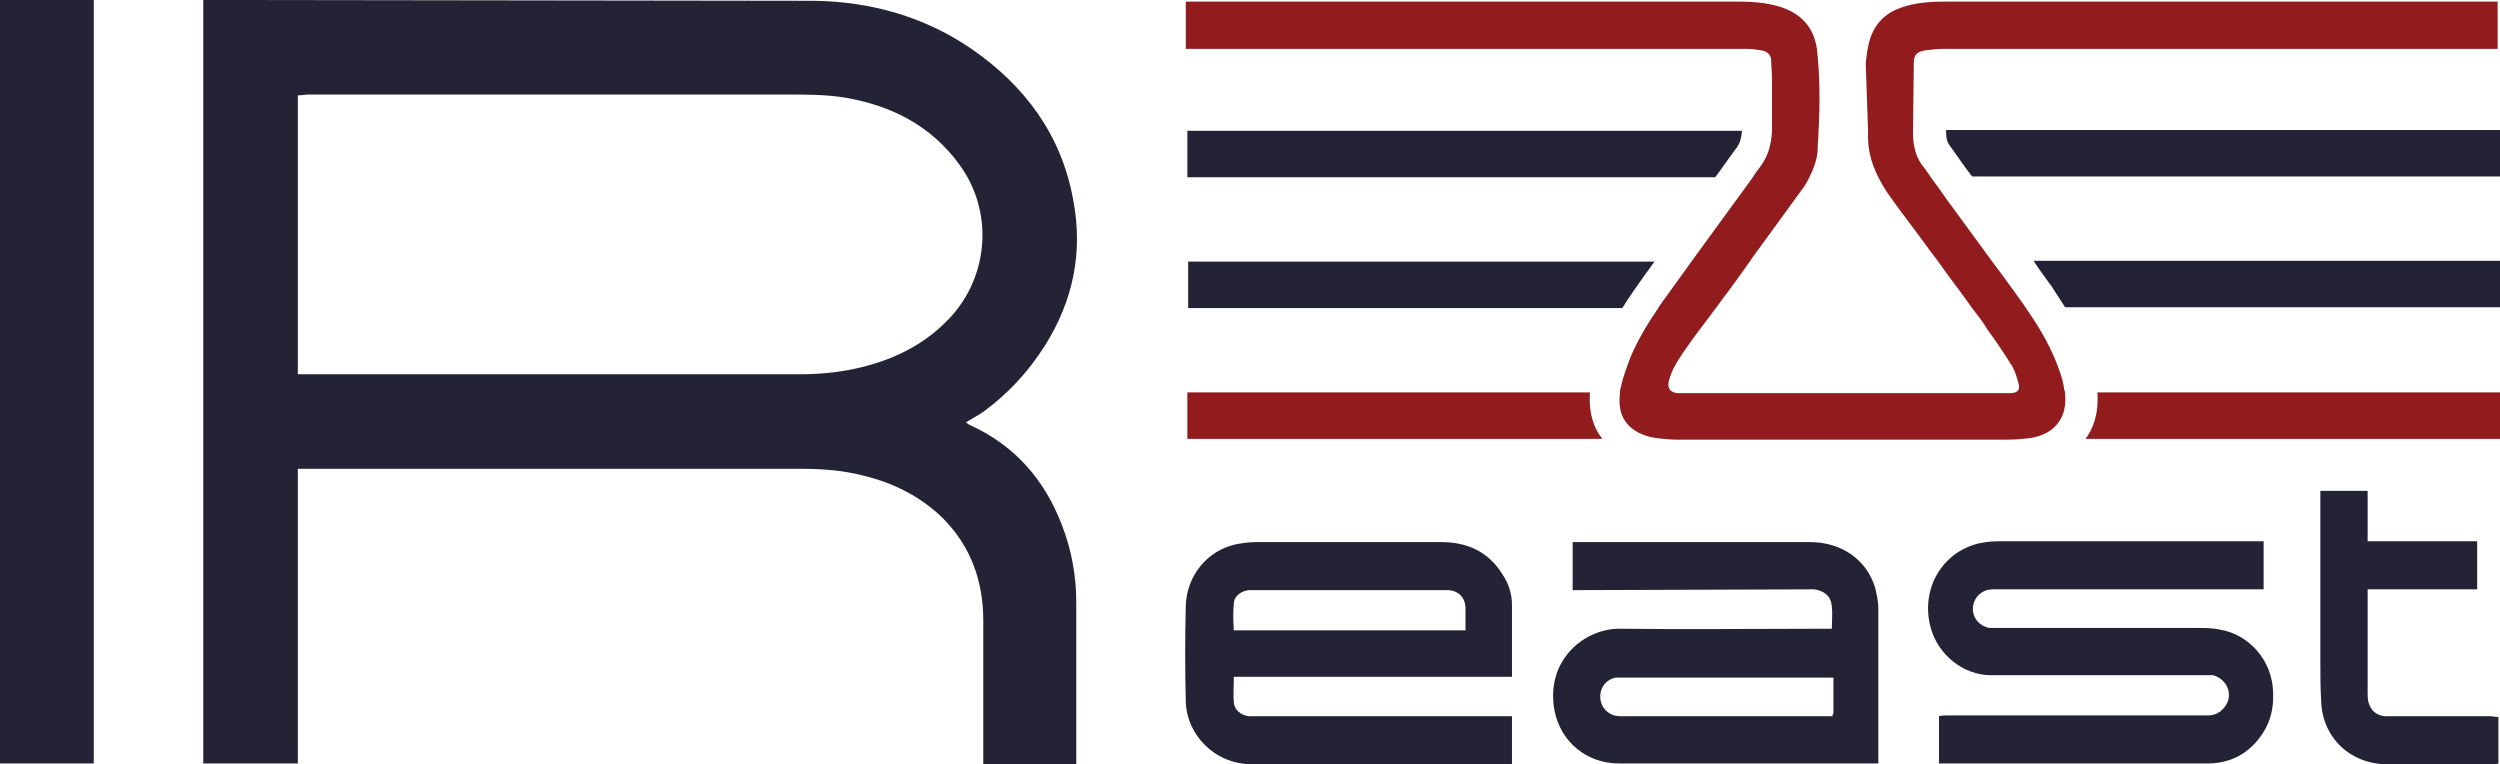
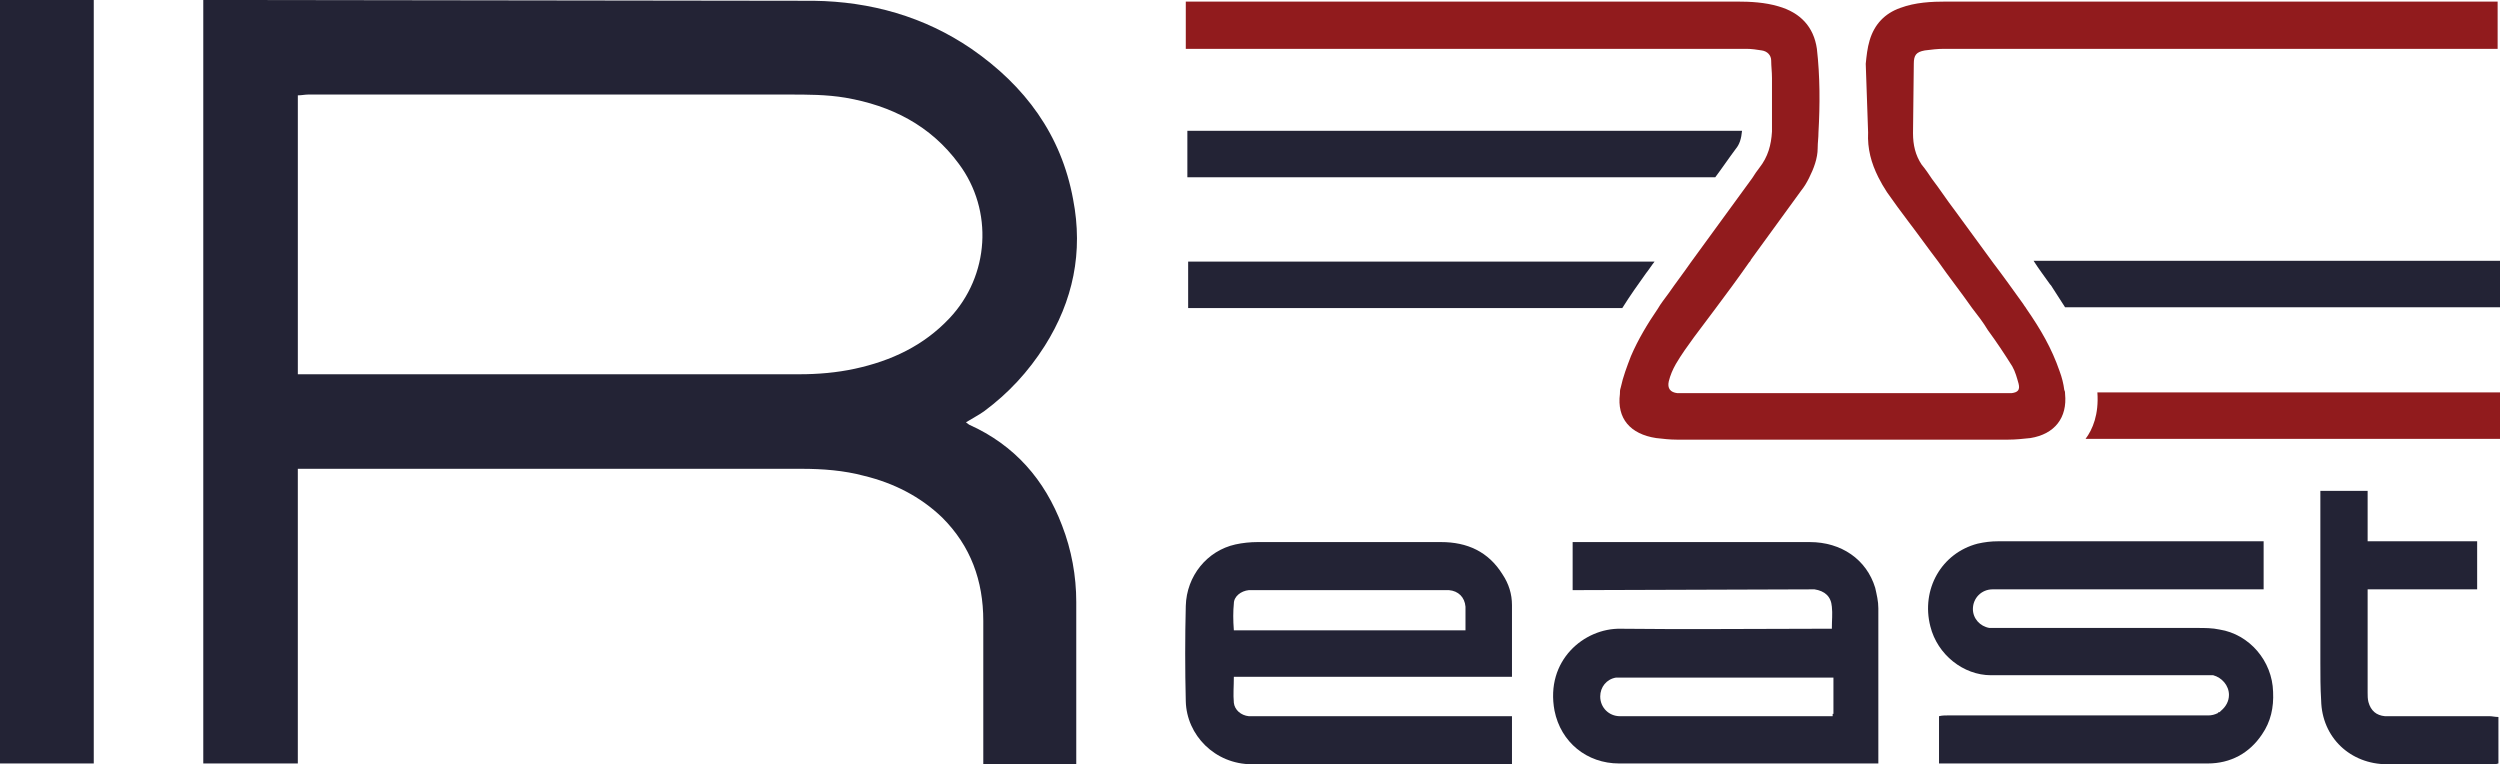
<svg xmlns="http://www.w3.org/2000/svg" version="1.1" id="Layer_1" x="0px" y="0px" viewBox="0 0 317.3 97" style="enable-background:new 0 0 317.3 97;" xml:space="preserve">
  <style type="text/css">
	.st0{fill:#232335;}
	.st1{fill:#911B1D;}
</style>
  <path class="st0" d="M191.9,85.9l0-6.3c0-0.9,0-1.9,0-2.8c0-1.4-0.4-2.7-1.2-3.9c-1.8-2.9-4.5-4.1-7.8-4.1c-7.8,0-15.6,0-23.3,0  c-0.9,0-1.9,0.1-2.8,0.3c-3.6,0.8-6.2,4-6.3,7.8c-0.1,4-0.1,8.1,0,12.1c0.1,4.3,3.7,8,8.4,8c0.1,0,0.2,0,0.3,0v0h32.7v-0.1  c0-1.6,0-3.2,0-4.7c0-0.4,0-0.8,0-1.3c-0.4,0-0.7,0-1,0c-10.3,0-20.6,0-30.9,0c-0.5,0-1,0-1.5,0c-1-0.1-1.8-0.8-1.9-1.7  c-0.1-1.1,0-2.1,0-3.3H191.9z M156.6,76.6c0-0.9,0.9-1.6,1.9-1.7c0.3,0,0.6,0,0.9,0c7.9,0,15.8,0,23.8,0c0.2,0,0.5,0,0.7,0  c1.2,0.1,2,0.9,2.1,2.1c0,0.3,0,0.6,0,0.9c0,0.6,0,1.3,0,2.1c-9.8,0-19.6,0-29.4,0C156.5,78.7,156.5,77.6,156.6,76.6z" />
  <path class="st0" d="M294.5,62.3v21.8h0c0,1.6,0,3.2,0.1,4.8c0.1,4.7,3.7,8.1,8.4,8.1c4.4,0,8.8,0,13.2,0c0.3,0,0.6,0,0.9-0.1  c0-2,0-3.9,0-5.9c-0.4,0-0.8-0.1-1.1-0.1c-3.9,0-7.8,0-11.7,0c-0.5,0-1.1,0-1.6,0c-1.1-0.1-1.8-0.7-2.1-1.8  c-0.1-0.4-0.1-0.8-0.1-1.2l0-13.1c4.6,0,9.2,0,13.7,0h0.2v-2.4c0-0.2,0-0.4,0-0.6v-3.1h-0.3c-4.5,0-9,0-13.6,0c0-2.2,0-4.3,0-6.4  H294.5z" />
  <path class="st0" d="M280.2,96.9c2.9,0,5.3-1.3,6.9-3.7c1.1-1.6,1.5-3.4,1.4-5.4c-0.1-3.9-3-7.3-6.8-7.9c-0.9-0.2-1.9-0.2-2.8-0.2  l-26.2,0c-0.1,0-0.2,0-0.2,0c-1.2-0.2-2.1-1.2-2.1-2.4c0-1.4,1.1-2.5,2.5-2.5c0,0,0.1,0,0.1,0c0,0,0,0,0,0c0.3,0,0.6,0,0.9,0  c6.4,0,12.9,0,19.3,0v0h14.1v0c0-2,0-4,0-6v-0.1h-14.1v0c-6.5,0-13.1,0-19.6,0c-0.9,0-1.7,0.1-2.6,0.3c-4.6,1.2-7.2,5.8-6,10.5  c0.9,3.6,4.2,6.2,7.7,6.2c8.6,0,17.3,0,25.9,0c0.5,0,1.1,0,1.7,0c0.1,0,0.2,0,0.3,0c0,0,0.1,0,0.1,0c0.1,0,0.1,0,0.2,0c0,0,0,0,0,0  c1.1,0.3,2,1.3,2,2.5c0,0.8-0.4,1.5-1,2c0,0-0.1,0.1-0.1,0.1c-0.1,0.1-0.1,0.1-0.2,0.1c0,0-0.1,0-0.1,0.1c-0.4,0.2-0.8,0.3-1.2,0.3  c0,0-0.1,0-0.1,0c0,0-0.1,0-0.1,0c-0.1,0-0.2,0-0.3,0c-10.9,0-21.7,0-32.6,0c-0.4,0-0.7,0-1.1,0.1c0,2,0,3.9,0,6L280.2,96.9z" />
  <path class="st0" d="M230.3,74.8c1.3,0.2,2.1,0.9,2.2,2.2c0.1,0.9,0,1.7,0,2.8c-0.6,0-1,0-1.5,0c-8.4,0-16.9,0.1-25.3,0  c-4.6-0.1-9.6,4-8.4,10.4c0.8,4,4.1,6.7,8.2,6.7l32.9,0l0-19.4l0-0.2c0,0,0-0.1,0-0.1c0-0.9-0.2-1.7-0.4-2.6  c-1.1-3.6-4.3-5.8-8.3-5.8c-6.4,0-12.9,0-19.3,0v0h-10.8v0.1c0,0,0,0,0,0c0,1.1,0,2,0,3c0,0,0,0.1,0,0.1v2.9h0L230.3,74.8z   M232.6,90.6c0,0.1,0,0.2,0,0.3h-24.9v0c-0.4,0-0.9,0-1.3,0c-0.2,0-0.4,0-0.6,0c-0.1,0-0.1,0-0.2,0c-1.4,0-2.5-1.1-2.5-2.5  c0-1.2,0.8-2.2,2-2.4c0,0,0,0,0,0c0.1,0,0.2,0,0.3,0c0,0,0,0,0.1,0c0.6,0,1.2,0,1.9,0c7.8,0,15.6,0,23.4,0c0.5,0,1.2,0,1.9,0  c0,0.1,0,0.2,0,0.3V90.6z" />
  <path d="M233.8,55.7c4.1,0,8.3,0,12.4,0h-26.5C224.4,55.7,229.1,55.7,233.8,55.7z" />
  <path class="st1" d="M237.1,16.8c-0.1,2.1,0.4,3.9,1.3,5.7c0.3,0.6,0.7,1.3,1.1,1.9c0.9,1.3,1.8,2.5,2.7,3.7  c1.3,1.7,2.5,3.4,3.8,5.1c1.4,2,2.9,3.9,4.3,5.9c0.7,0.9,1.4,1.8,2,2.8c1.1,1.5,2.1,3,3.1,4.6c0.4,0.7,0.6,1.5,0.8,2.2  c0.2,0.8-0.1,1.1-0.9,1.2c-0.1,0-0.2,0-0.3,0c-0.3,0-0.6,0-0.9,0c-0.1,0-0.2,0-0.3,0c0,0,0,0,0,0c-6.4,0-12.8,0-19.2,0  c-6.7,0-13.5,0-20.2,0c-0.4,0-0.7,0-1.1,0c-0.1,0-0.2,0-0.4,0c-0.9-0.1-1.3-0.6-1.1-1.5c0.2-0.8,0.5-1.5,0.9-2.2  c0.7-1.2,1.5-2.3,2.3-3.4c0.9-1.2,1.8-2.4,2.7-3.6c1.5-2,2.9-3.9,4.3-5.9c0.1-0.1,0.2-0.2,0.2-0.3c2.1-2.9,4.3-5.9,6.4-8.8  c0.4-0.5,0.7-1,1-1.6c0.6-1.2,1.1-2.5,1.1-3.8c0-0.7,0.1-1.3,0.1-2c0.2-3.5,0.2-7.1-0.2-10.6c-0.4-2.8-2.1-4.6-4.9-5.4  c-1.7-0.5-3.5-0.6-5.3-0.6l-69.9,0v6c21,0,45.6,0,66.7,0c0.9,0,1.7,0,2.6,0c0.6,0,1.3,0,1.9,0c0.6,0,1.3,0.1,1.9,0.2  c0.7,0.1,1.2,0.6,1.2,1.3c0,0.7,0.1,1.4,0.1,2.2c0,2.1,0,4.1,0,6.2c0,0.2,0,0.4,0,0.6c-0.1,1.7-0.5,3.2-1.6,4.6  c-0.3,0.4-0.6,0.8-0.9,1.3c-2.6,3.6-5.2,7.1-7.8,10.7c-0.9,1.3-1.9,2.6-2.8,3.9c-0.5,0.7-1,1.3-1.4,2c-1.3,1.9-2.5,3.9-3.4,6  c-0.5,1.3-1,2.6-1.3,4c-0.1,0.3-0.1,0.5-0.1,0.8c-0.4,3.1,1.3,5.1,4.6,5.6c0.9,0.1,1.7,0.2,2.6,0.2c2.2,0,4.5,0,6.7,0h26.5  c3,0,5.9,0,8.9,0c0.9,0,1.9-0.1,2.8-0.2c3.1-0.5,4.7-2.6,4.4-5.6c0-0.2,0-0.3-0.1-0.5c-0.1-0.8-0.3-1.6-0.6-2.4  c-1-2.9-2.4-5.3-4.2-7.9c-0.1-0.2-0.3-0.4-0.4-0.6c-1.3-1.8-2.5-3.5-3.8-5.2c-1.6-2.2-3.3-4.5-4.9-6.7c-1-1.3-1.9-2.7-2.9-4  c-0.4-0.6-0.8-1.2-1.3-1.8c-0.8-1.2-1.1-2.5-1.1-4l0.1-8.8c0-1.1,0.3-1.5,1.4-1.7c0.8-0.1,1.6-0.2,2.4-0.2c16.7,0,33.3,0,50,0  c6.6,0,13.3,0,19.9,0c0.5,0-0.1,0,0.4,0c0-2,0-3.9,0-6l-69.9,0c-2,0-4,0.1-5.9,0.8c-2,0.7-3.3,2.1-3.9,4.1c-0.3,1-0.4,2-0.5,3  L237.1,16.8z" />
  <path class="st1" d="M264.7,55.7h52.6v-5.9h-51.1C266.4,52.6,265.6,54.5,264.7,55.7z" />
-   <path class="st1" d="M201.8,49.8h-51.1v5.9h52.6c0,0,0,0,0-0.1C202.4,54.5,201.6,52.6,201.8,49.8z" />
  <path class="st0" d="M260.2,36.1L260.2,36.1l0.1,0.1c0.6,0.9,1.2,1.9,1.8,2.8h55.2v-5.9h-59.2C258.8,34.2,259.5,35.1,260.2,36.1z" />
  <path class="st0" d="M150.7,39.1h55.2c1-1.6,2-3,3-4.4c0.4-0.5,0.7-1,1.1-1.5h-59.2V39.1z" />
-   <path class="st0" d="M247,16.6c0,0,0,0.1,0,0.1c0,1,0.2,1.4,0.4,1.7c0.9,1.2,1.8,2.6,2.9,4h67v-5.9H247z" />
  <path class="st0" d="M220.3,18.9c0.5-0.6,0.7-1.3,0.8-2.3h-70.4v5.9h67C218.6,21.3,219.4,20.1,220.3,18.9z" />
  <path class="st0" d="M30.9,0h-5.1v0.1c0,2.7,0,5.5,0,8.2c0,28.9,0,59.7,0,88.6c4,0,8,0,12,0c0-11.8,0-25.6,0-37.4l63.9,0  c2.7,0,5.4,0.2,8,0.9c3.7,0.9,7.1,2.6,9.9,5.3c3.6,3.6,5.2,8,5.2,13.1c0,3,0,8.1,0,11.1h0v3.7c0,0.8,0,1.7,0,2.5c0,0,0,0,0,0v0.9  h11.1v0c0.2,0,0.5,0,0.7,0c0-0.4,0-0.7,0-1c0-5.9,0-13.8,0-19.6c0-3.3-0.6-6.6-1.8-9.7c-2.2-5.8-6-10.2-11.8-12.8  c-0.1-0.1-0.3-0.2-0.4-0.3c0.8-0.5,1.6-0.9,2.3-1.4c3.1-2.3,5.6-5,7.7-8.3c3.6-5.7,4.9-11.9,3.6-18.6c-1.5-8.2-6.1-14.4-12.9-19.1  c-6-4.1-12.8-6-20-6.1L30.9,0z M100.1,12c2.4,0,4.8,0,7.2,0.4c5.8,1,10.8,3.5,14.4,8.4c4.4,5.9,3.9,14.2-1.2,19.6  c-3.3,3.5-7.4,5.4-12,6.4c-2.3,0.5-4.7,0.7-7,0.7c-5.5,0-7,0-12.6,0c-24.2,0-23.2,0-47.5,0c-1.2,0-2.3,0-3.6,0c0-11.9,0-23.6,0-35.4  c0.5,0,0.9-0.1,1.3-0.1L100.1,12z" />
  <path class="st0" d="M0,0v0.2c0,2.3,0,4.7,0,7C0,37.1,0,67,0,96.9c4,0,7.9,0,11.9,0c0-30,0-59.8,0-89.7c0-2.4,0-4.7,0-7.1V0H0z" />
</svg>